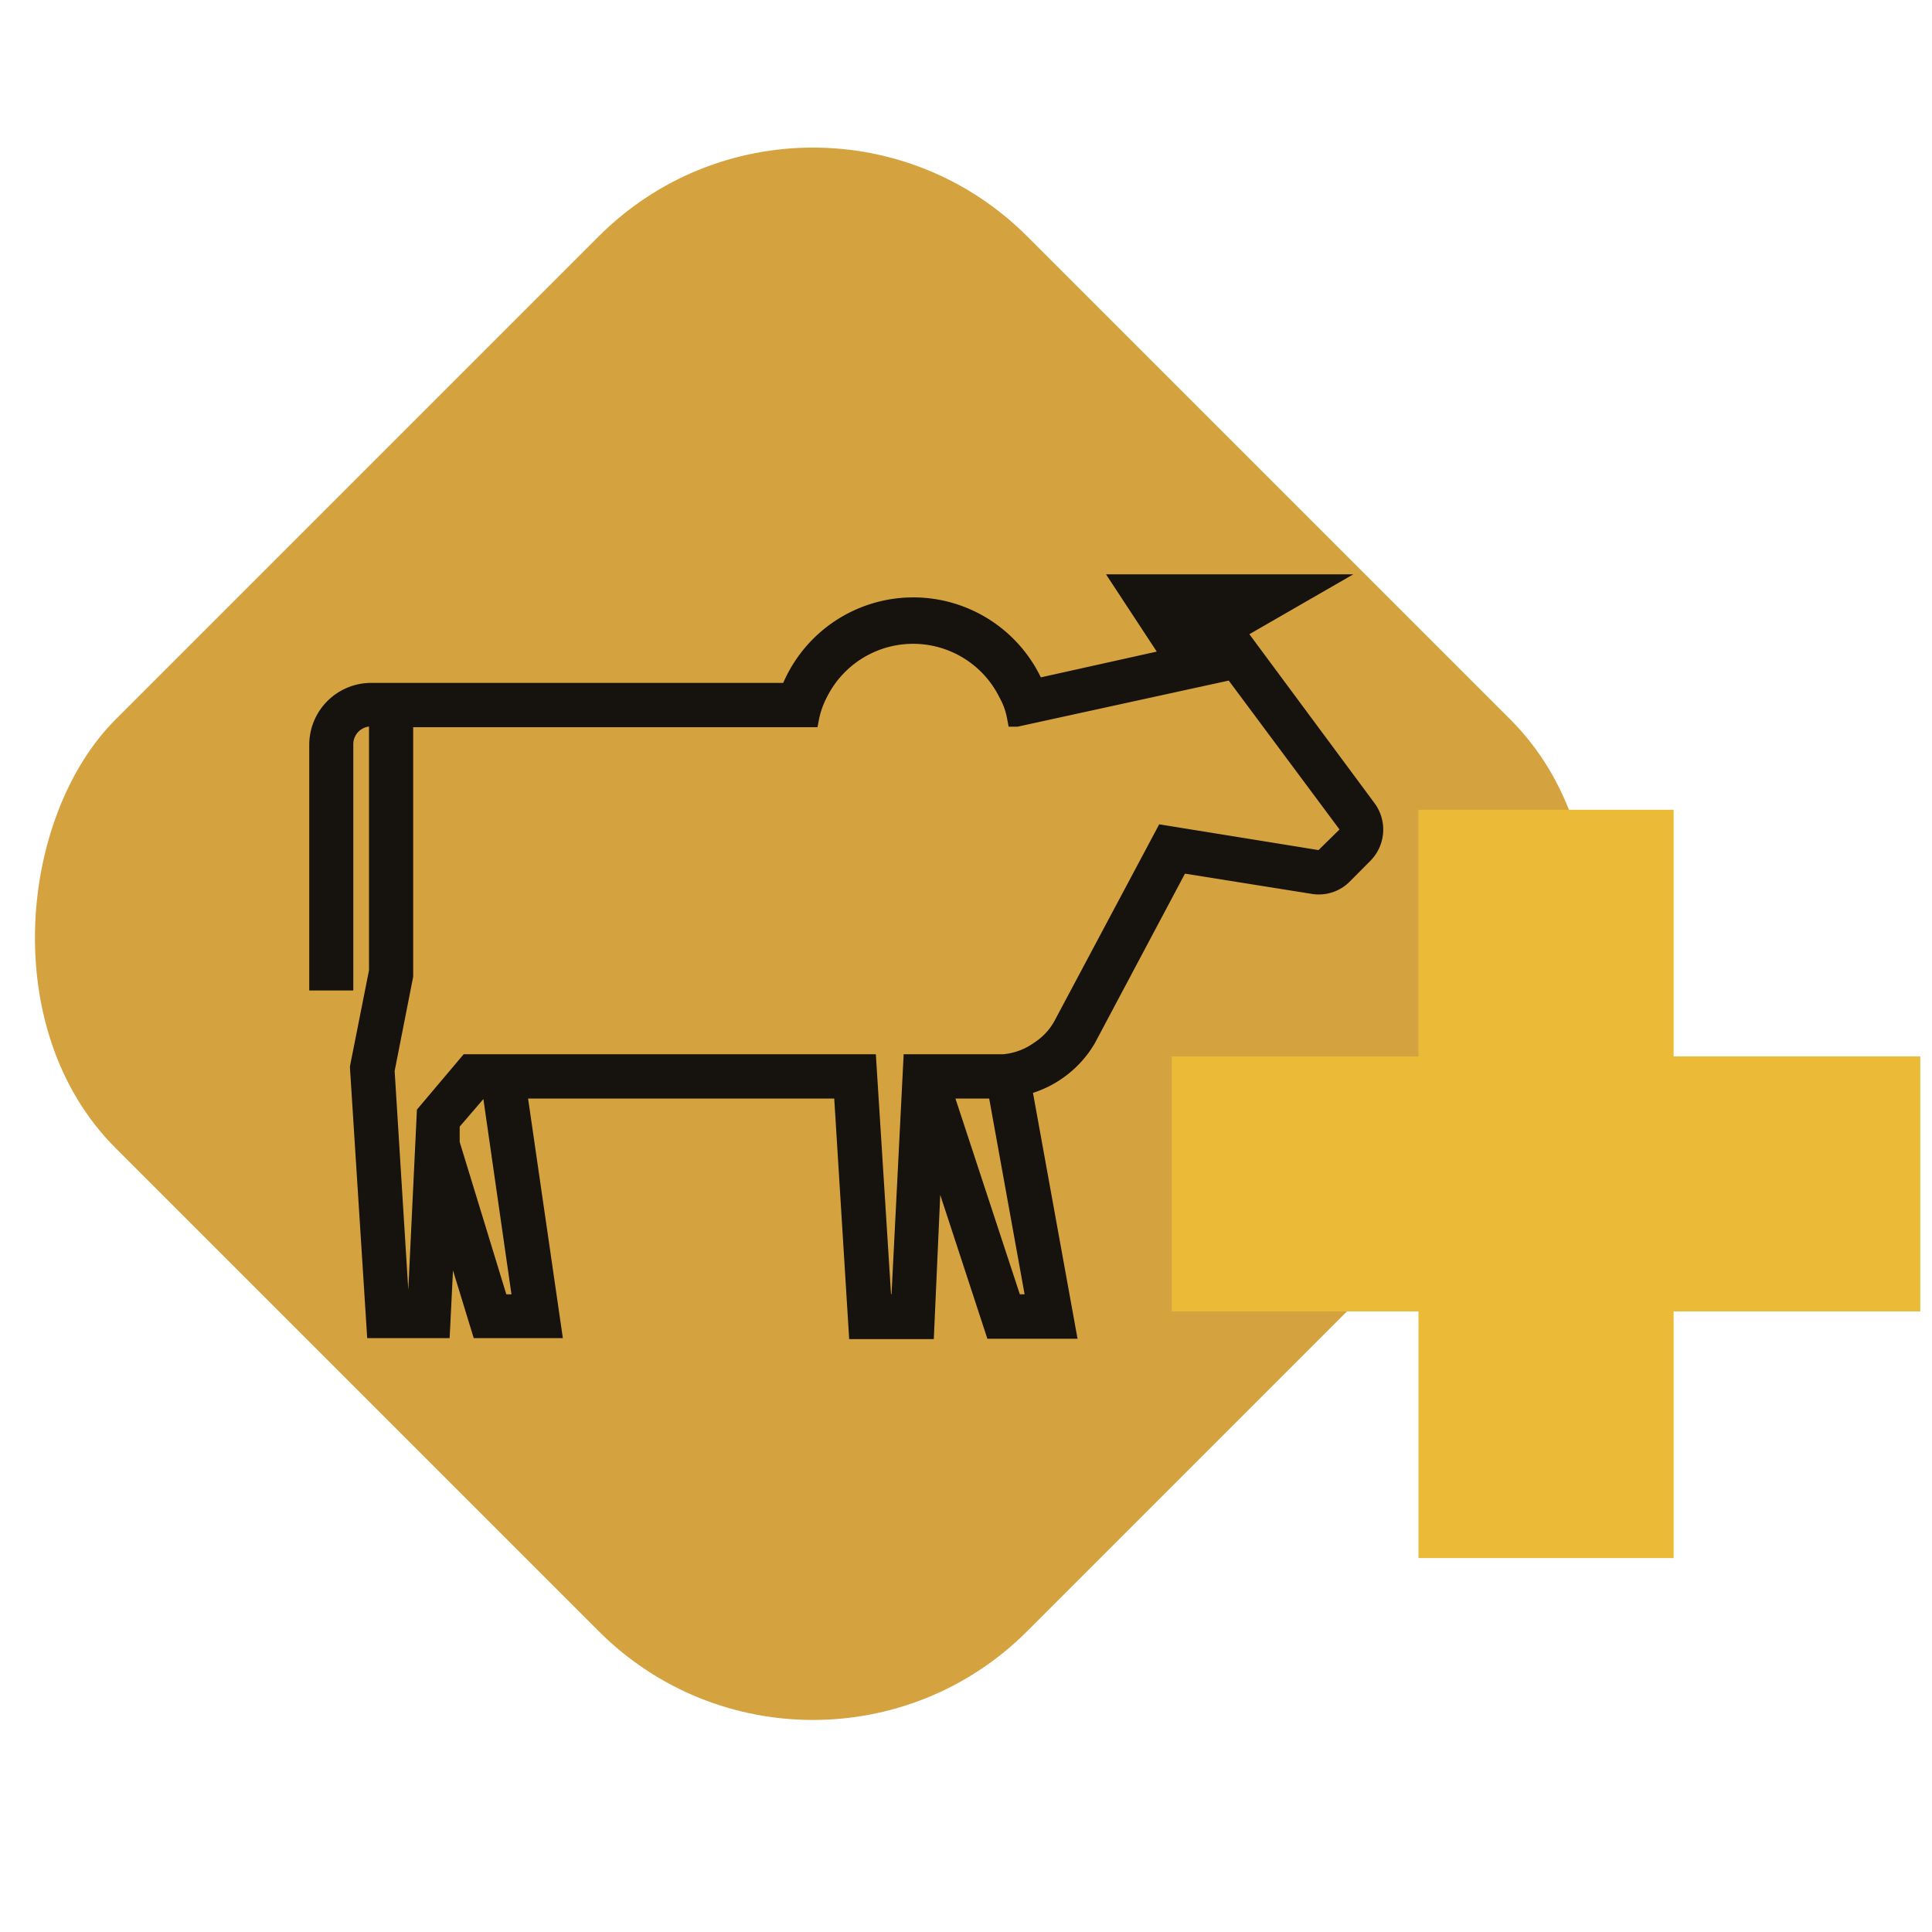
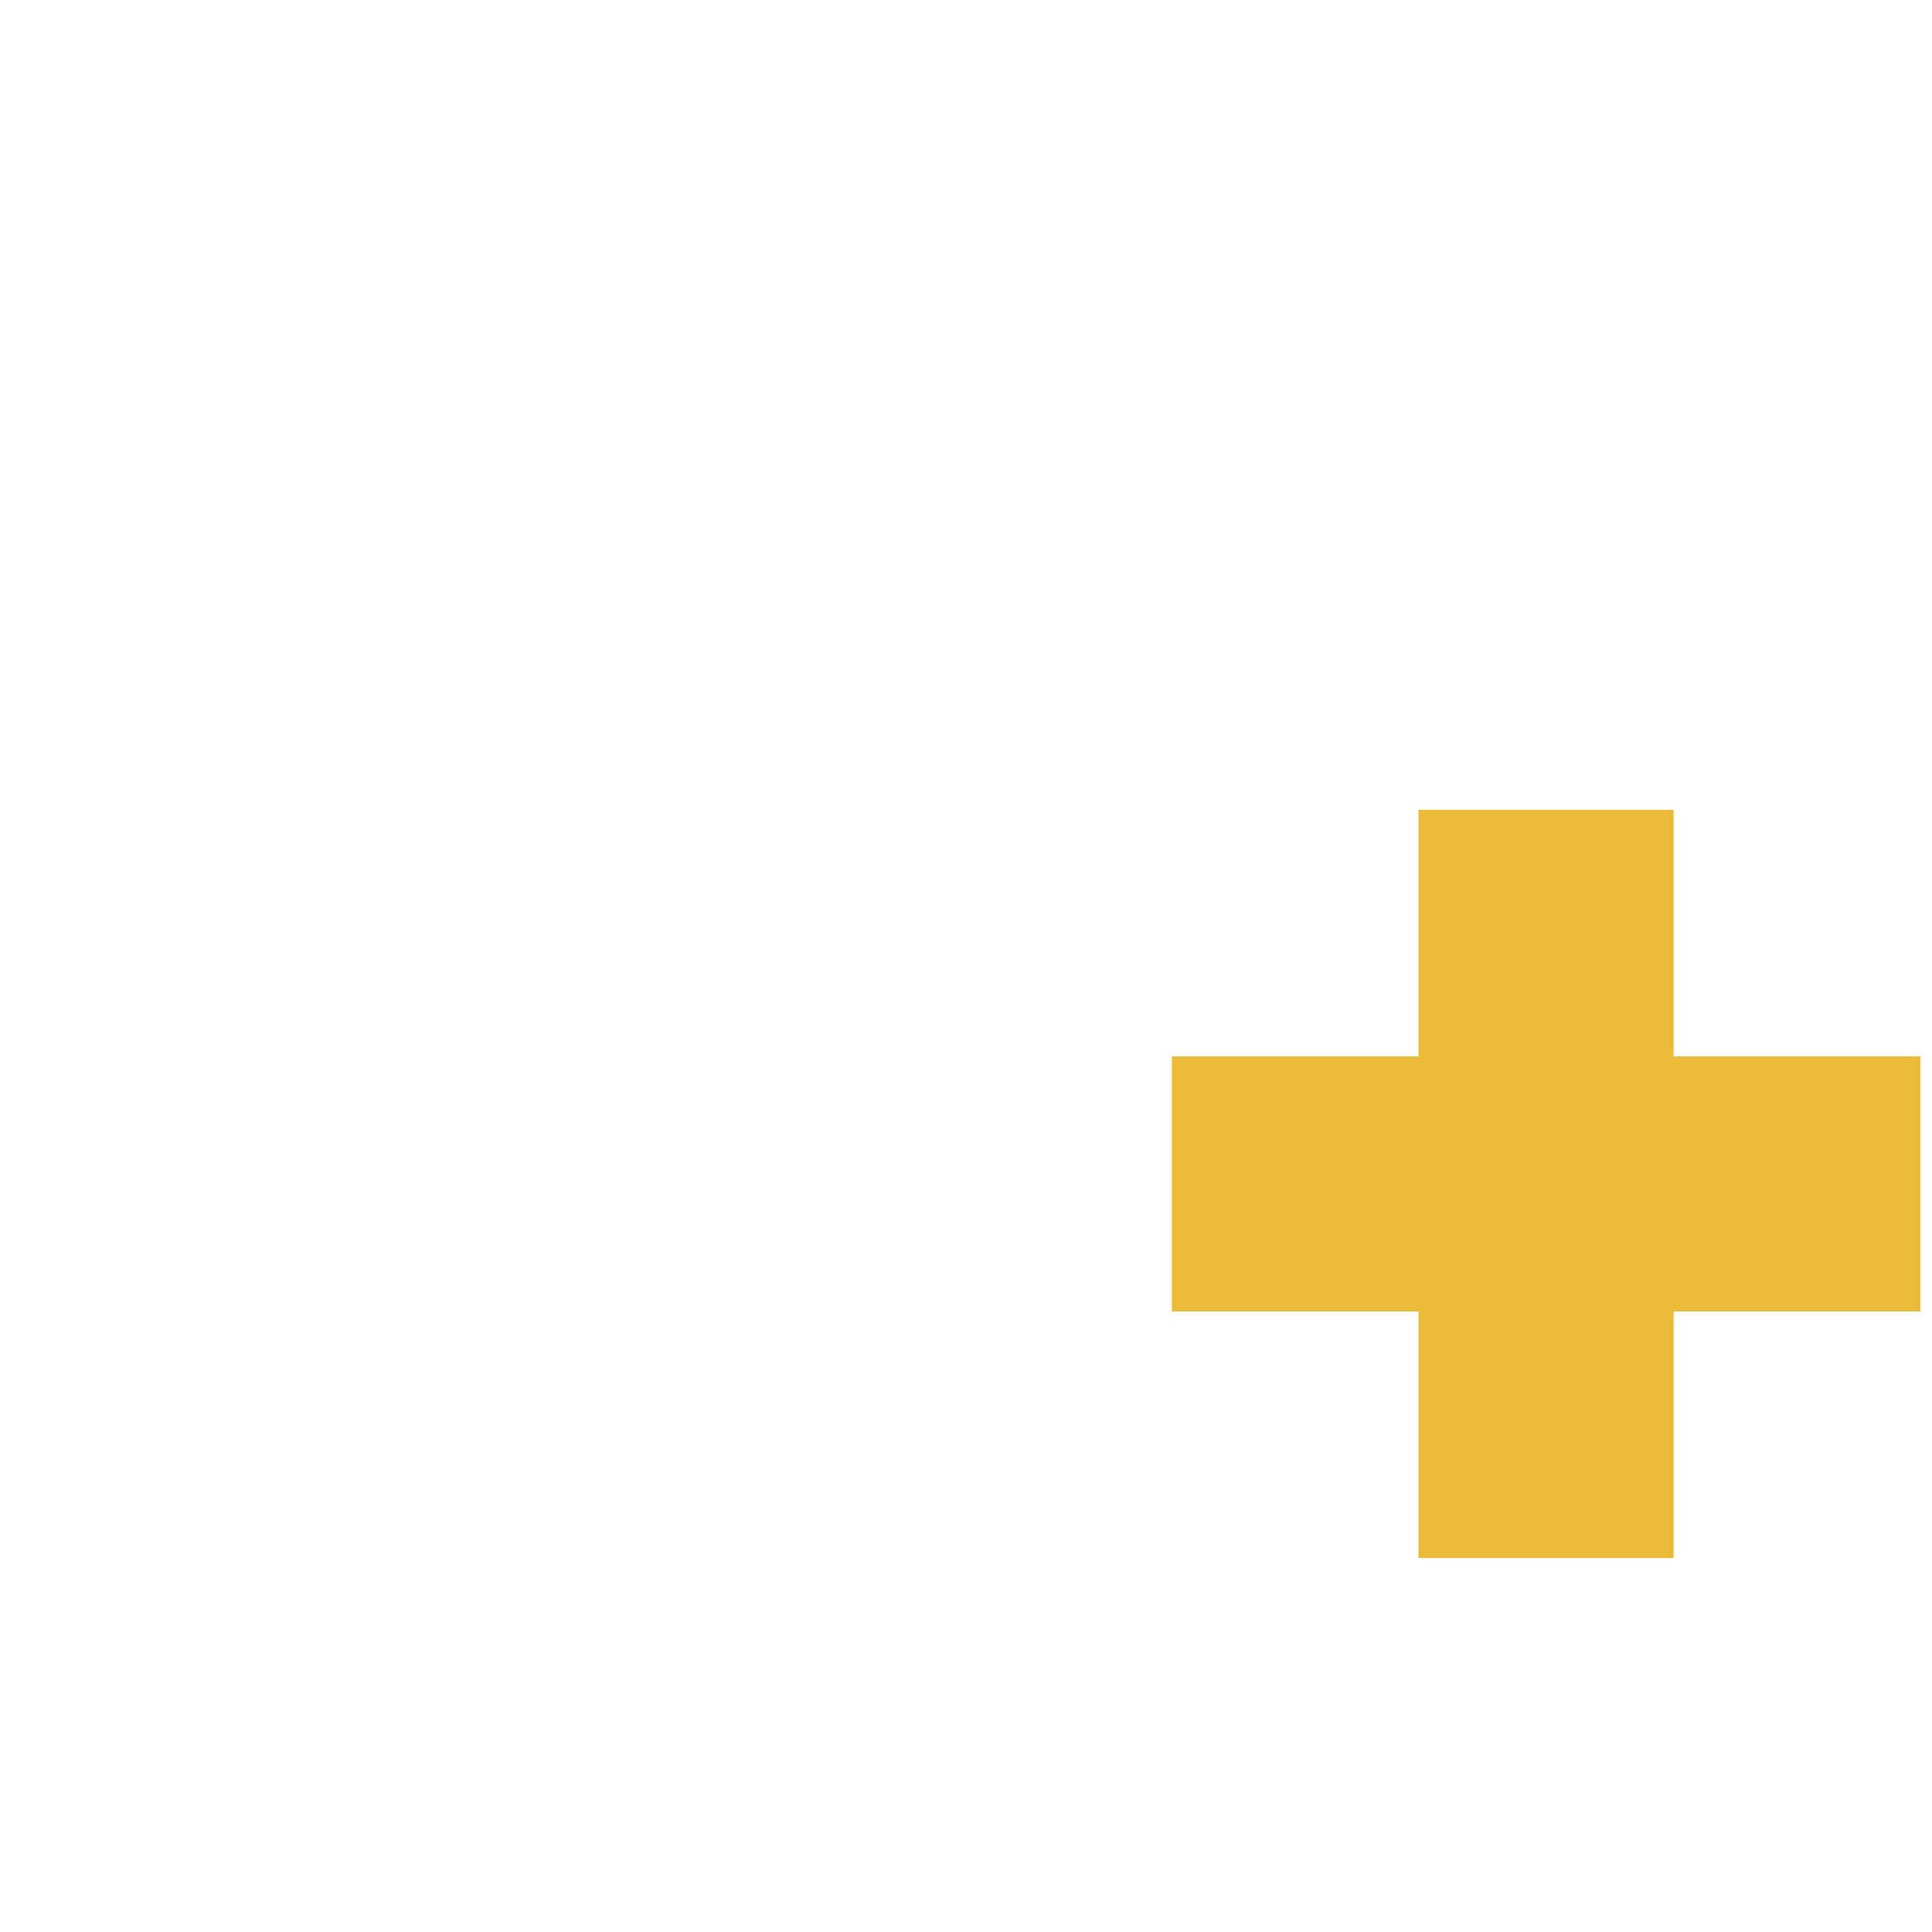
<svg xmlns="http://www.w3.org/2000/svg" id="Layer_1" data-name="Layer 1" viewBox="0 0 150 150">
  <defs>
    <style>.cls-1{fill:#d5a240;}.cls-2{fill:#ebbb37;}.cls-3{fill:#16120d;}</style>
  </defs>
-   <rect class="cls-1" x="13.07" y="22.45" width="100.1" height="100.1" rx="23.52" transform="translate(69.75 -23.4) rotate(45)" />
  <polygon class="cls-2" points="149.09 82.02 129.94 82.02 129.94 62.87 110.13 62.87 110.13 82.02 90.98 82.02 90.98 101.82 110.13 101.82 110.13 120.97 129.94 120.97 129.94 101.82 149.09 101.82 149.09 82.02" />
-   <path class="cls-3" d="M106.72,62.36,97,49.24l8.07-4.65H85.87l3.94,6-9,2a11,11,0,0,0-20,.43h-32a4.81,4.81,0,0,0-4.8,4.8V76.9h3.42V57.78a1.38,1.38,0,0,1,1.22-1.37l0,18.92-1.48,7.46,0,.1,1.34,21h6.4l.26-5.26,1.61,5.26H43.7L41,85.29l23.77,0,1.16,18.68H72.5L73,92.77l3.66,11.17h7L80.2,84.85A8.62,8.62,0,0,0,85,81L92,67.83l9.78,1.56a3.38,3.38,0,0,0,3-.93l1.63-1.64A3.45,3.45,0,0,0,106.72,62.36ZM79.18,100.49l-5-15.2H76.8l2.75,15.2Zm-10,0L68,81.85H36l-3.63,4.3-.67,14-1.06-17,1.44-7.32,0-19.37H63.47l.12-.63a6.41,6.41,0,0,1,.59-1.66,7.48,7.48,0,0,1,13.43,0,5.2,5.2,0,0,1,.58,1.62l.12.63H79l16.4-3.58L104,64.4s0,0,0,0L102.37,66,90,64,81.85,79.3a4.65,4.65,0,0,1-1.54,1.64,4.83,4.83,0,0,1-2.42.91l-7.73,0-.94,18.61Zm-29.87,0L35.69,88.66l0-1.19,1.84-2.14,2.18,15.16Z" />
</svg>